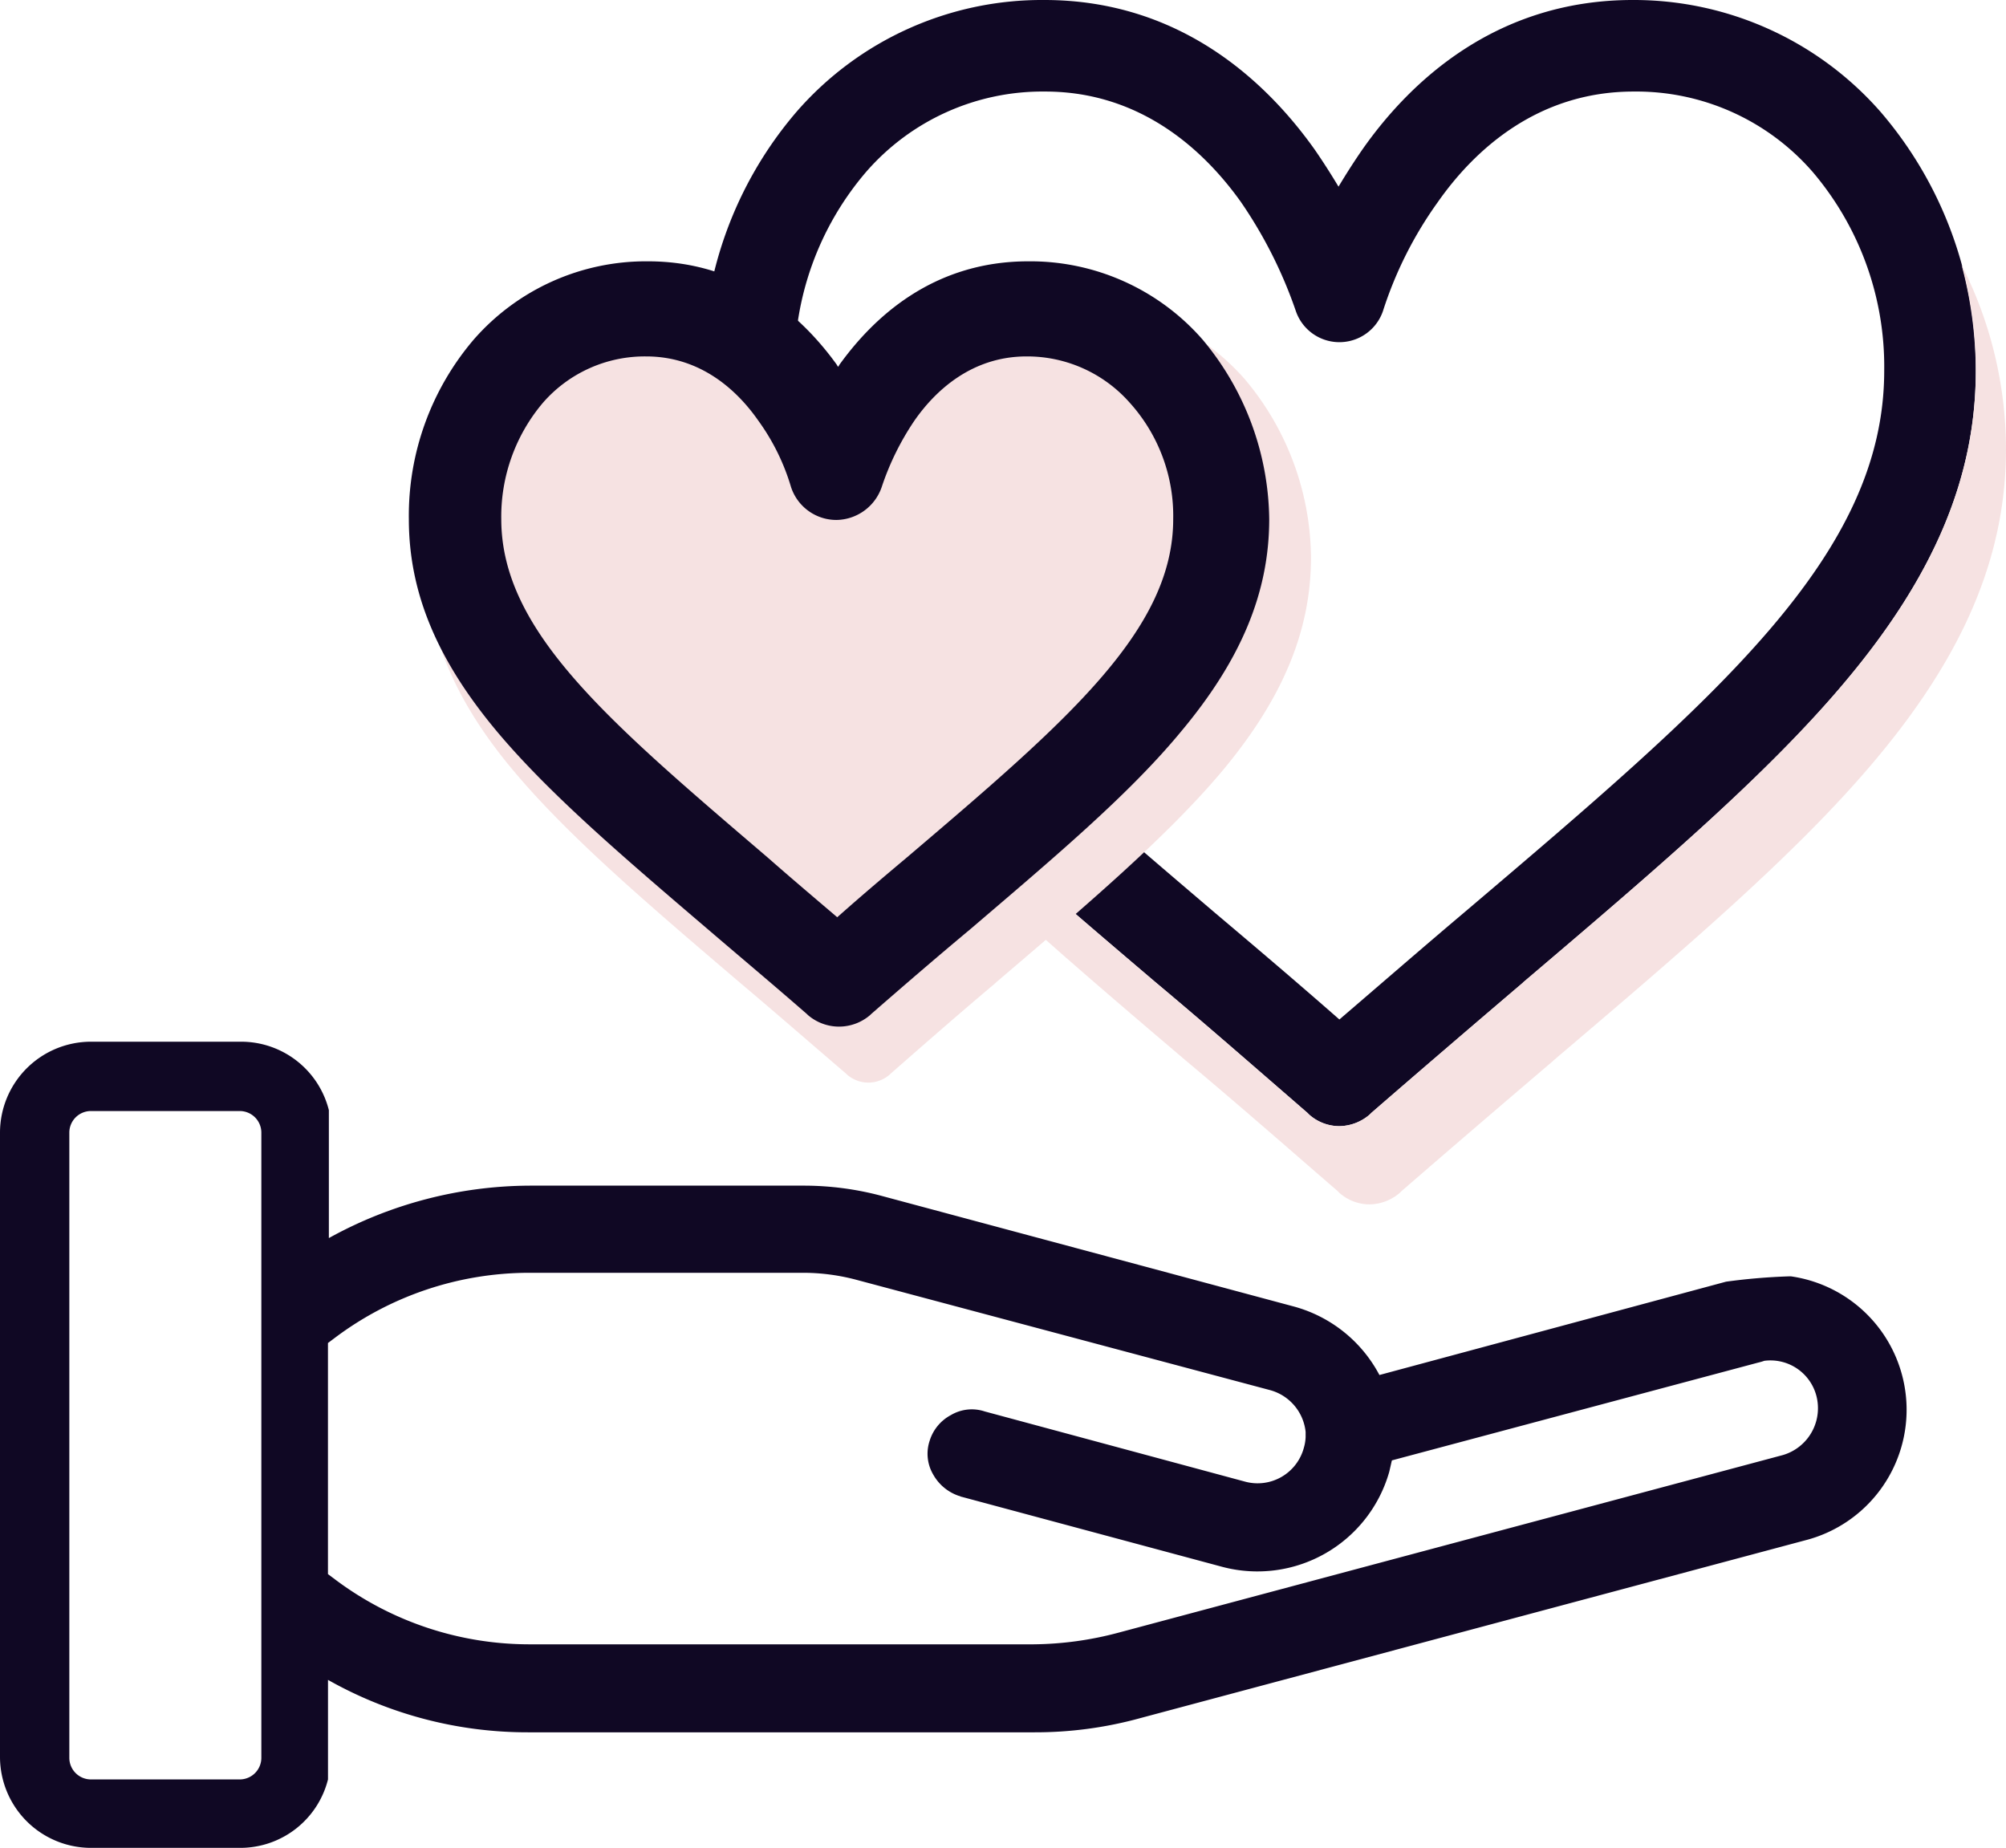
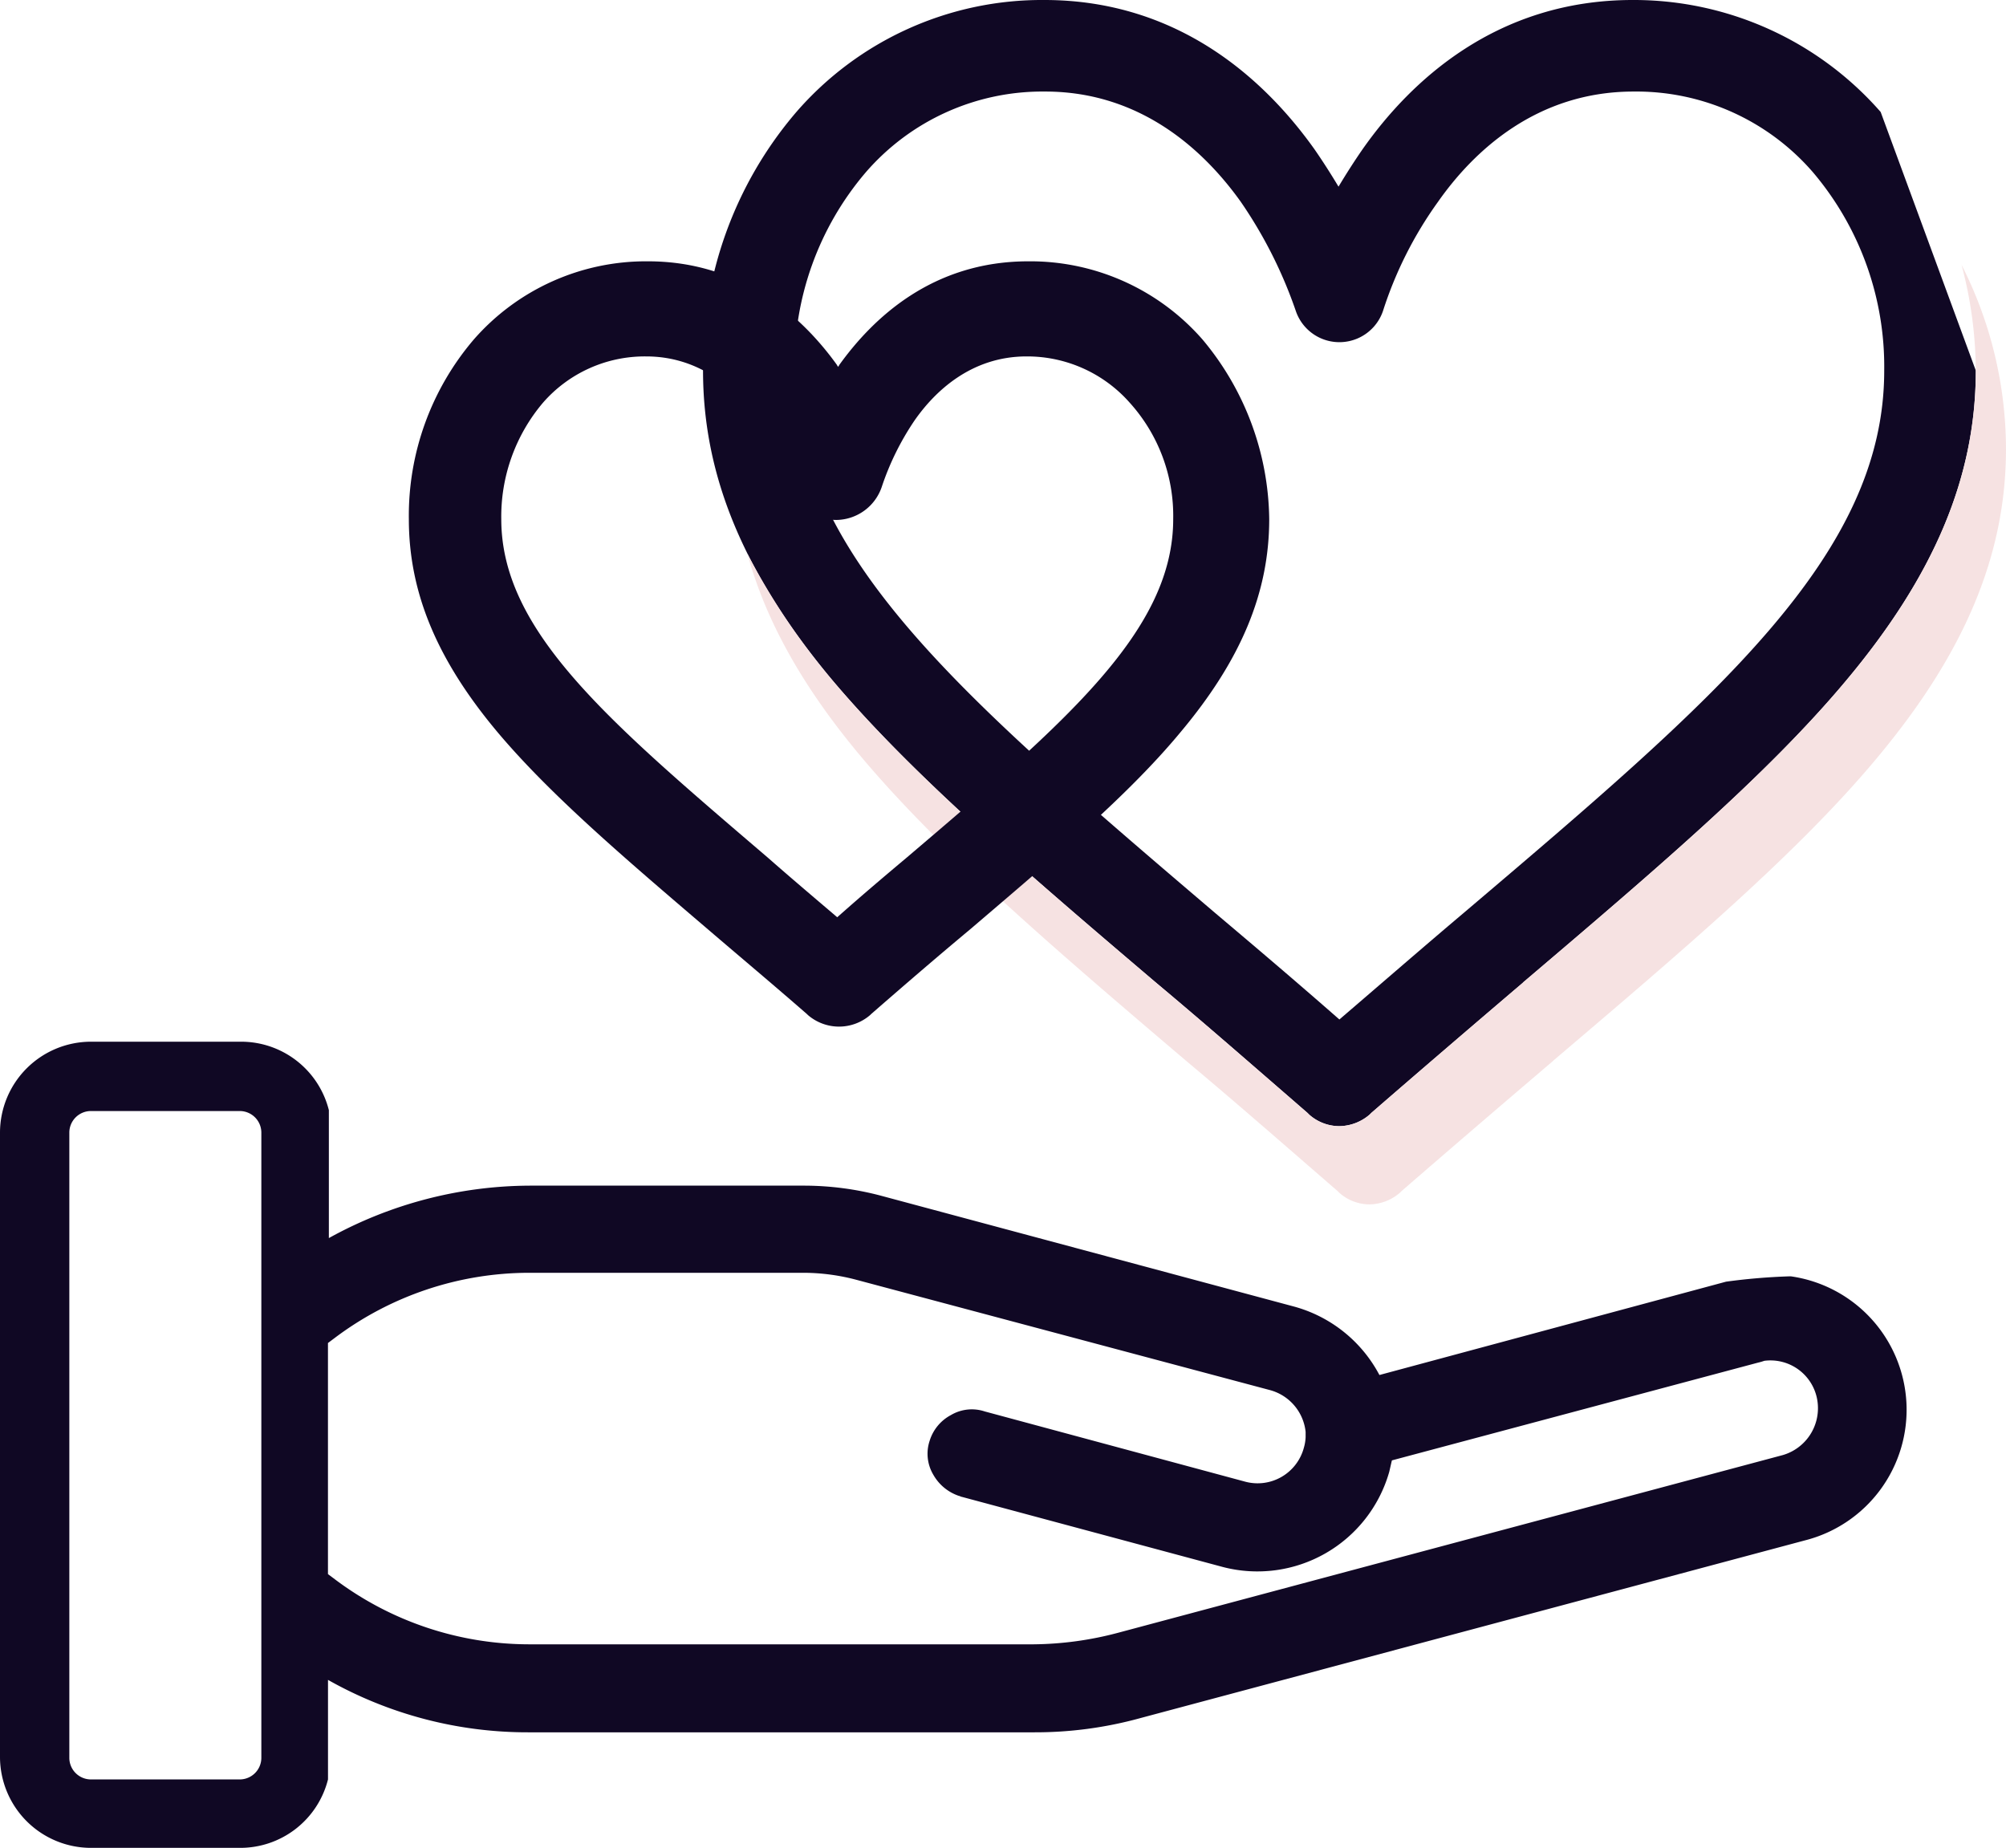
<svg xmlns="http://www.w3.org/2000/svg" viewBox="0 0 223.156 205.556" height="205.556" width="223.156">
  <g transform="translate(2257.133 2482)" id="Groupe_2310">
-     <path fill="#100824" transform="translate(-2300.825 -2526.3)" d="M252.906,56.758A36.489,36.489,0,0,0,225.321,44.3c-15.128,0-24.718,9-30.057,16.611q-1.335,1.928-2.67,4.153-1.335-2.225-2.67-4.153C184.585,53.4,174.995,44.3,159.867,44.3a36.183,36.183,0,0,0-27.585,12.458A43.158,43.158,0,0,0,121.9,85.53c0,11.865,4.647,22.84,14.534,34.605,8.8,10.382,21.258,21.06,35.792,33.419,5.438,4.548,10.975,9.393,16.907,14.534l.2.2a5.07,5.07,0,0,0,3.362,1.285,5.27,5.27,0,0,0,3.362-1.285l.2-.2c5.932-5.141,11.469-9.887,16.808-14.435l.1-.1c14.534-12.359,27.091-23.037,35.792-33.419,9.887-11.766,14.534-22.741,14.534-34.605A43.825,43.825,0,0,0,252.906,56.758Zm-92.94-2.274c10.777,0,17.8,6.723,21.752,12.26a50.026,50.026,0,0,1,6.13,12.161,5.122,5.122,0,0,0,9.689,0,43.489,43.489,0,0,1,6.13-12.161c3.955-5.636,10.975-12.26,21.752-12.26a25.986,25.986,0,0,1,19.972,9A33.423,33.423,0,0,1,253.3,85.53c0,20.566-18.588,36.385-46.767,60.312-4.449,3.757-9,7.712-13.842,11.865-4.845-4.252-9.393-8.108-13.842-11.865C150.672,121.816,132.084,106,132.084,85.53a33.1,33.1,0,0,1,7.91-22.049A25.986,25.986,0,0,1,159.966,54.484Z" id="Tracé_31004" />
+     <path fill="#100824" transform="translate(-2300.825 -2526.3)" d="M252.906,56.758A36.489,36.489,0,0,0,225.321,44.3c-15.128,0-24.718,9-30.057,16.611q-1.335,1.928-2.67,4.153-1.335-2.225-2.67-4.153C184.585,53.4,174.995,44.3,159.867,44.3a36.183,36.183,0,0,0-27.585,12.458A43.158,43.158,0,0,0,121.9,85.53c0,11.865,4.647,22.84,14.534,34.605,8.8,10.382,21.258,21.06,35.792,33.419,5.438,4.548,10.975,9.393,16.907,14.534l.2.2a5.07,5.07,0,0,0,3.362,1.285,5.27,5.27,0,0,0,3.362-1.285l.2-.2c5.932-5.141,11.469-9.887,16.808-14.435l.1-.1c14.534-12.359,27.091-23.037,35.792-33.419,9.887-11.766,14.534-22.741,14.534-34.605Zm-92.94-2.274c10.777,0,17.8,6.723,21.752,12.26a50.026,50.026,0,0,1,6.13,12.161,5.122,5.122,0,0,0,9.689,0,43.489,43.489,0,0,1,6.13-12.161c3.955-5.636,10.975-12.26,21.752-12.26a25.986,25.986,0,0,1,19.972,9A33.423,33.423,0,0,1,253.3,85.53c0,20.566-18.588,36.385-46.767,60.312-4.449,3.757-9,7.712-13.842,11.865-4.845-4.252-9.393-8.108-13.842-11.865C150.672,121.816,132.084,106,132.084,85.53a33.1,33.1,0,0,1,7.91-22.049A25.986,25.986,0,0,1,159.966,54.484Z" id="Tracé_31004" />
    <path fill="#100824" transform="translate(-2299.933 -2527.621)" d="M42.8,241.092a10.127,10.127,0,0,0,10.085,10.085H69.5a10.065,10.065,0,0,0,9.788-7.613V232.491a45.132,45.132,0,0,0,22.345,5.833h56.16a43.973,43.973,0,0,0,11.865-1.582l73.957-19.775a14.991,14.991,0,0,0-1.582-29.365h-.2a67.74,67.74,0,0,0-7.02.593l-38.56,10.382a15.291,15.291,0,0,0-9.492-7.613L140.684,178.6a33.585,33.585,0,0,0-8.305-1.088h-30.65a46.488,46.488,0,0,0-22.345,5.833V169.113a10.065,10.065,0,0,0-9.788-7.613H52.885A10.127,10.127,0,0,0,42.8,171.585Zm7.712-69.507a2.406,2.406,0,0,1,2.373-2.373H69.5a2.406,2.406,0,0,1,2.373,2.373v69.606a2.406,2.406,0,0,1-2.373,2.373H52.885a2.406,2.406,0,0,1-2.373-2.373Zm28.772,23.433.791-.593a36.005,36.005,0,0,1,21.554-7.218h30.65a23.052,23.052,0,0,1,5.833.791l45.976,12.26a5.4,5.4,0,0,1,3.955,4.647v.593a4.963,4.963,0,0,1-.2,1.186,5.326,5.326,0,0,1-6.526,3.757l-28.97-7.811a4.562,4.562,0,0,0-3.757.4,4.86,4.86,0,0,0-2.373,2.867,4.562,4.562,0,0,0,.4,3.757,5.165,5.165,0,0,0,2.867,2.373c.1,0,.2.1.3.1l29.069,7.811a15.248,15.248,0,0,0,18.489-10.579c.1-.4.2-.89.3-1.285l40.736-10.876a6.3,6.3,0,0,0,.692-.2,5.281,5.281,0,0,1,5.932,4.647,5.431,5.431,0,0,1-3.856,5.833L167.182,227.25a37.736,37.736,0,0,1-9.393,1.285h-56.16a36.005,36.005,0,0,1-21.554-7.218l-.791-.593V195.018Z" id="Tracé_31005" />
    <g transform="translate(-2173.981 -2452.535)" id="Groupe_2286">
      <path fill="#f6e2e2" transform="translate(-126.9 -74.1)" d="M261.96,74.1a46.269,46.269,0,0,1,1.582,11.766c0,11.865-4.647,22.84-14.534,34.605-8.7,10.382-21.258,21.06-35.792,33.419l-.1.1c-5.339,4.548-10.876,9.294-16.808,14.435l-.2.2a5.269,5.269,0,0,1-3.362,1.285,5.069,5.069,0,0,1-3.362-1.285l-.2-.2c-5.932-5.141-11.469-9.986-16.907-14.534-14.534-12.359-26.992-23.037-35.792-33.419a76.593,76.593,0,0,1-9.591-14.238c2.076,7.613,6.328,15.128,12.952,22.938,8.8,10.382,21.258,21.06,35.792,33.419,5.438,4.548,10.975,9.393,16.907,14.534l.2.2a5.069,5.069,0,0,0,3.362,1.285,5.27,5.27,0,0,0,3.362-1.285l.2-.2c5.932-5.141,11.469-9.887,16.808-14.435l.1-.1c14.534-12.359,27.091-23.037,35.792-33.419,9.887-11.766,14.534-22.741,14.534-34.605A45.319,45.319,0,0,0,261.96,74.1Z" id="Tracé_29545" />
    </g>
-     <path fill="#f6e2e2" transform="translate(-2300.473 -2526.682)" d="M181.762,86.8a25.43,25.43,0,0,0-19.181-8.6c-10.48,0-17.2,6.229-20.862,11.469a28.634,28.634,0,0,0-1.879,2.867,28.64,28.64,0,0,0-1.879-2.867C134.2,84.429,127.579,78.2,117.1,78.2a25.277,25.277,0,0,0-19.181,8.6A30.182,30.182,0,0,0,90.7,106.774c0,8.206,3.164,15.918,10.085,24.026,6.13,7.218,14.831,14.633,24.916,23.235,3.757,3.164,7.613,6.526,11.766,10.085l.1.1a3.609,3.609,0,0,0,4.746,0l.1-.1c4.054-3.559,7.91-6.921,11.667-10.085l.1-.1c10.085-8.6,18.786-16.017,24.916-23.235,6.921-8.206,10.085-15.82,10.085-24.026A31.135,31.135,0,0,0,181.762,86.8Z" id="Tracé_31006" />
    <path fill="#100824" transform="translate(-2300.451 -2526.631)" d="M177.093,82.4a25.445,25.445,0,0,0-19.379-8.7c-10.678,0-17.3,6.328-21.06,11.568,0,.1-.1.1-.1.2,0-.1-.1-.1-.1-.2C132.7,80.028,125.976,73.7,115.4,73.7a25.445,25.445,0,0,0-19.379,8.7A30.182,30.182,0,0,0,88.8,102.373c0,8.206,3.164,15.721,9.887,23.729,5.833,6.921,13.941,13.842,23.433,21.95,3.461,2.966,7.119,6.031,10.975,9.393l.1.1a5.3,5.3,0,0,0,6.921,0l.1-.1c3.856-3.362,7.415-6.427,10.975-9.393,9.492-8.108,17.7-15.029,23.433-21.95,6.723-8.009,9.887-15.523,9.887-23.729A31.615,31.615,0,0,0,177.093,82.4Zm-3.263,19.972c0,12.359-11.766,22.444-29.662,37.67-2.472,2.076-5.043,4.252-7.712,6.624-2.67-2.274-5.24-4.449-7.712-6.624-17.8-15.226-29.662-25.213-29.662-37.67a19.588,19.588,0,0,1,4.647-12.952A15.021,15.021,0,0,1,115.2,84.279c6.13,0,10.184,3.856,12.458,7.119a24.352,24.352,0,0,1,3.658,7.415,5.314,5.314,0,0,0,5.043,3.658,5.409,5.409,0,0,0,5.043-3.658,30.046,30.046,0,0,1,3.658-7.415c2.274-3.263,6.328-7.119,12.458-7.119a15.208,15.208,0,0,1,11.469,5.141A18.774,18.774,0,0,1,173.83,102.373Z" id="Tracé_31007" />
  </g>
</svg>